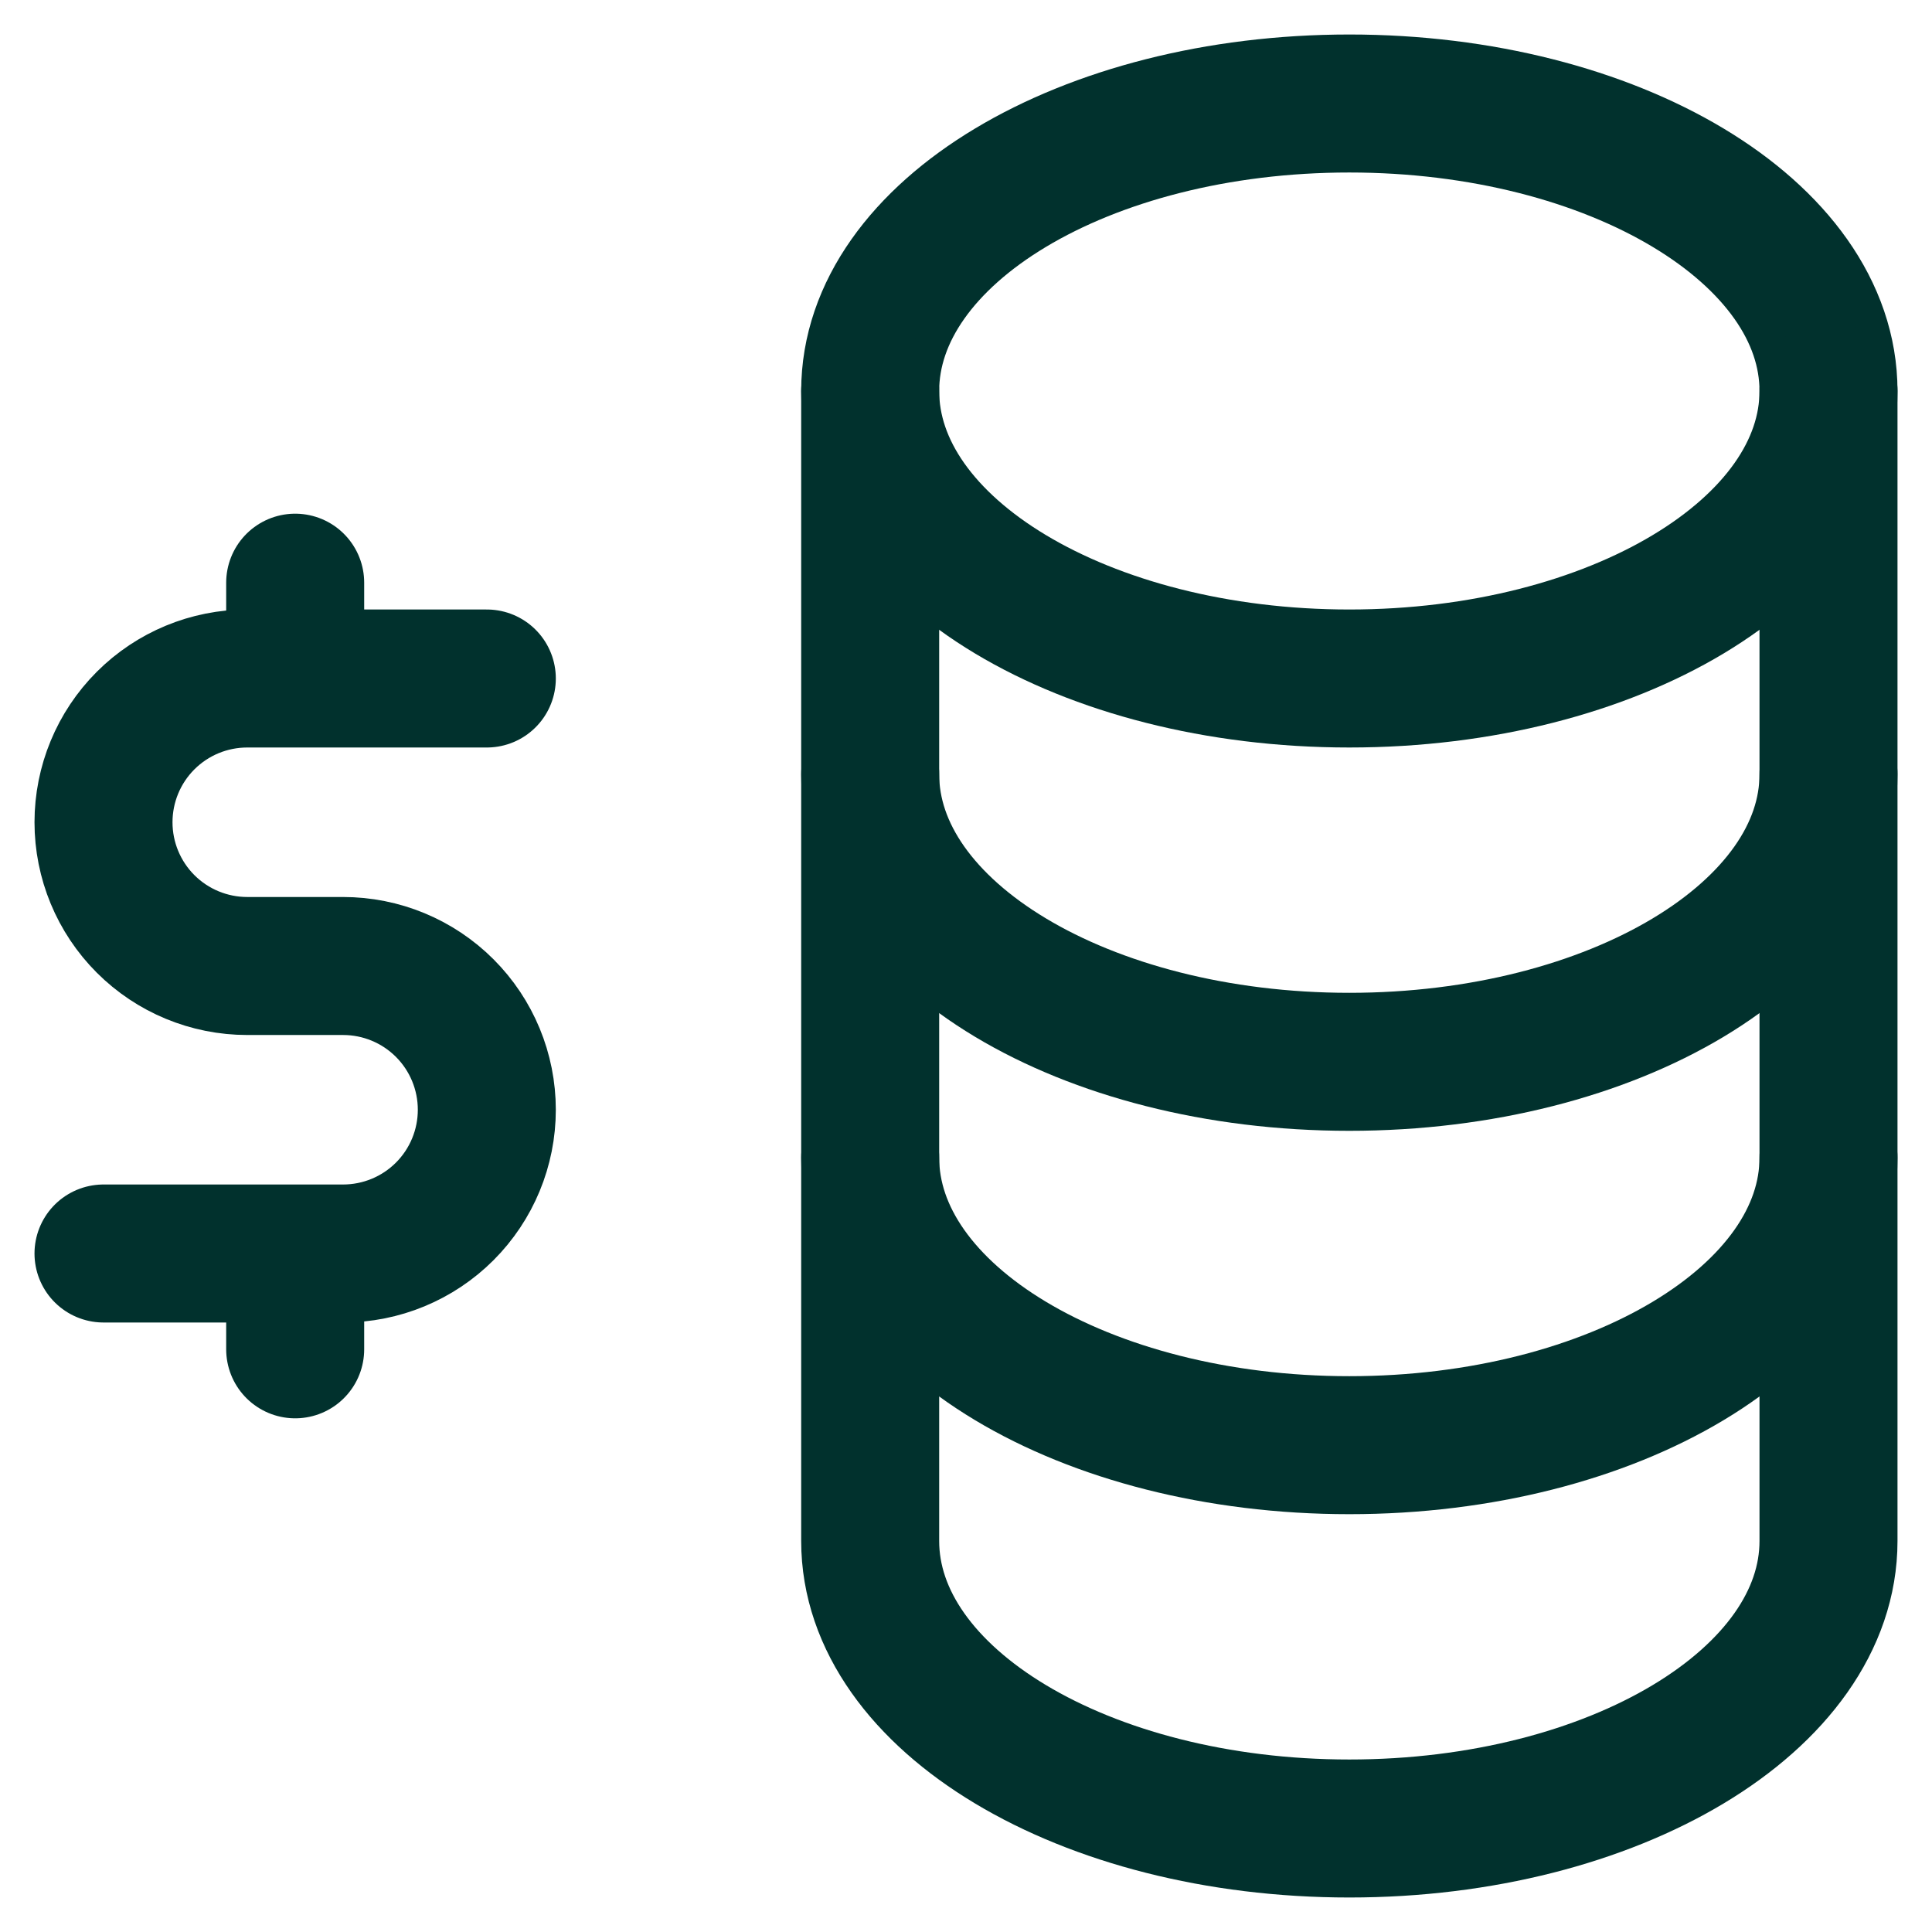
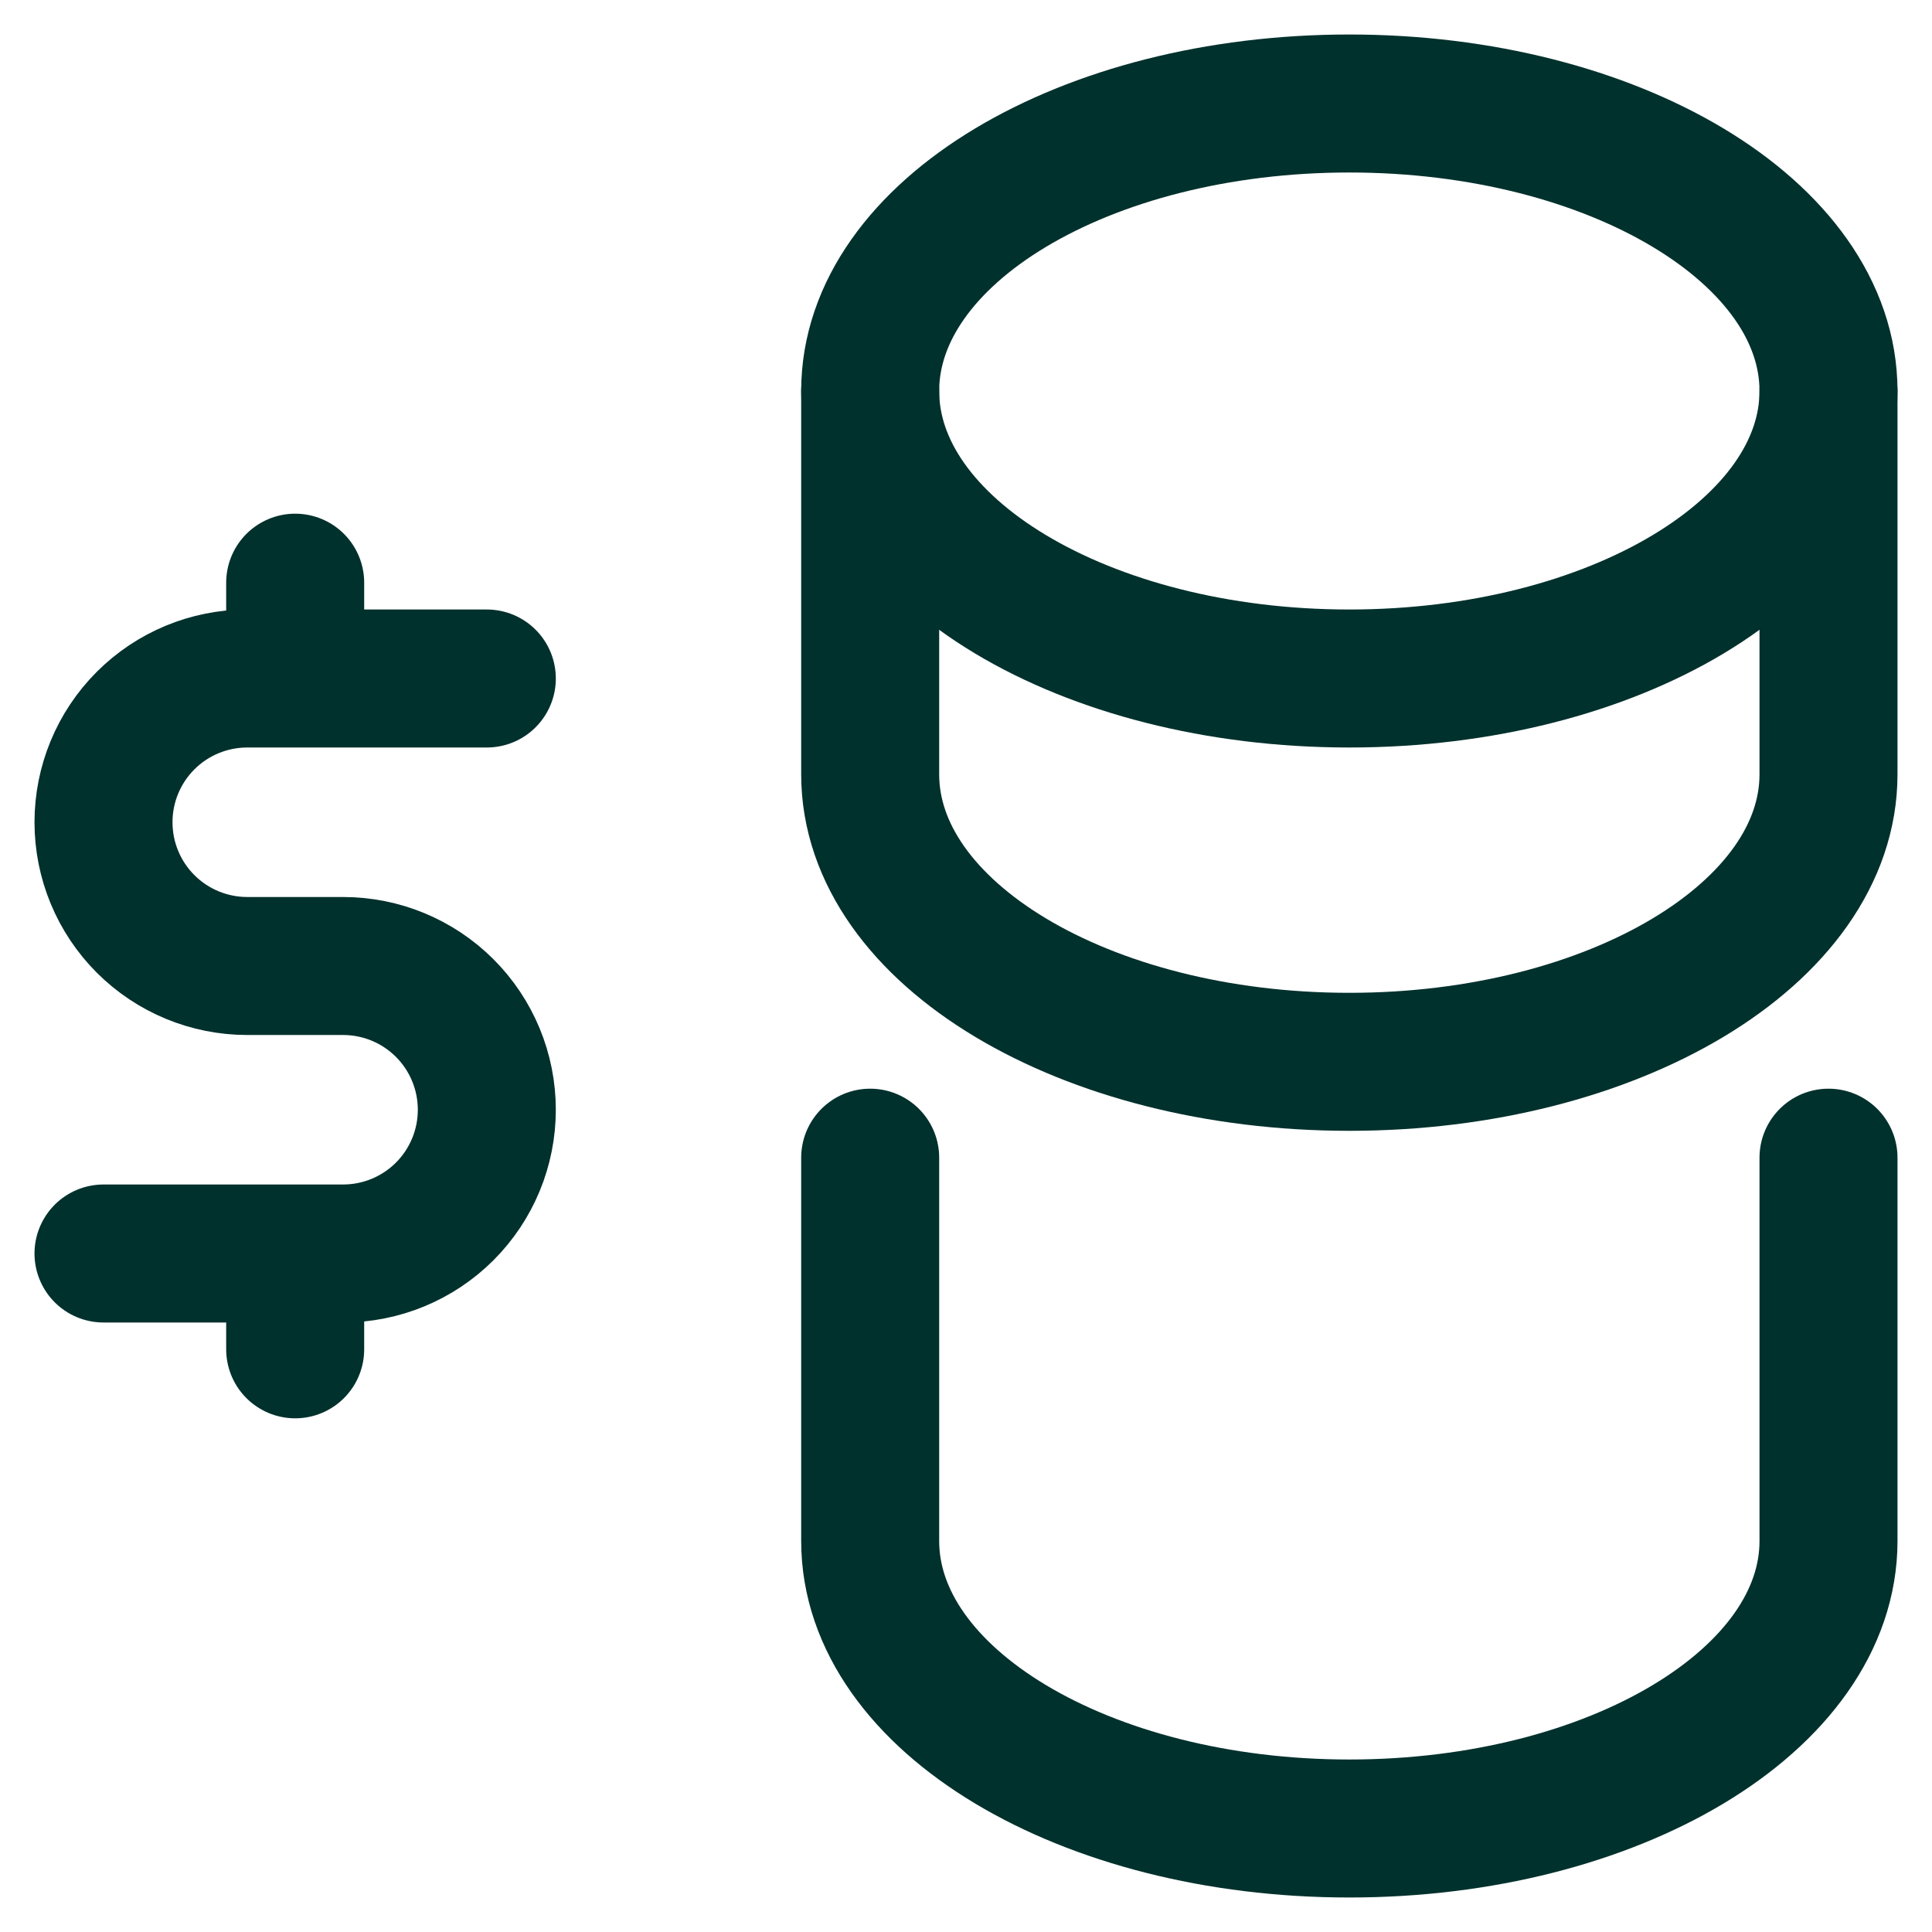
<svg xmlns="http://www.w3.org/2000/svg" width="42" height="42" viewBox="0 0 42 42" fill="none">
  <path d="M29.333 14.75C35.086 14.75 39.75 11.952 39.75 8.5C39.75 5.048 35.086 2.25 29.333 2.25C23.58 2.25 18.917 5.048 18.917 8.5C18.917 11.952 23.58 14.75 29.333 14.75Z" stroke="#01312D" stroke-width="3" stroke-linecap="round" stroke-linejoin="round" />
  <path d="M18.917 8.5V16.833C18.917 20.285 23.581 23.083 29.333 23.083C35.085 23.083 39.75 20.285 39.75 16.833V8.5" stroke="#01312D" stroke-width="3" stroke-linecap="round" stroke-linejoin="round" />
-   <path d="M18.917 16.833V25.167C18.917 28.619 23.581 31.417 29.333 31.417C35.085 31.417 39.75 28.619 39.75 25.167V16.833" stroke="#01312D" stroke-width="3" stroke-linecap="round" stroke-linejoin="round" />
  <path d="M18.917 25.167V33.5C18.917 36.952 23.581 39.75 29.333 39.75C35.085 39.75 39.75 36.952 39.75 33.5V25.167M10.583 14.75H5.375C4.546 14.75 3.751 15.079 3.165 15.665C2.579 16.251 2.25 17.046 2.25 17.875C2.25 18.704 2.579 19.499 3.165 20.085C3.751 20.671 4.546 21 5.375 21H7.458C8.287 21 9.082 21.329 9.668 21.915C10.254 22.501 10.583 23.296 10.583 24.125C10.583 24.954 10.254 25.749 9.668 26.335C9.082 26.921 8.287 27.25 7.458 27.25H2.25M6.417 27.25V29.333M6.417 12.667V14.75" stroke="#01312D" stroke-width="3" stroke-linecap="round" stroke-linejoin="round" />
</svg>